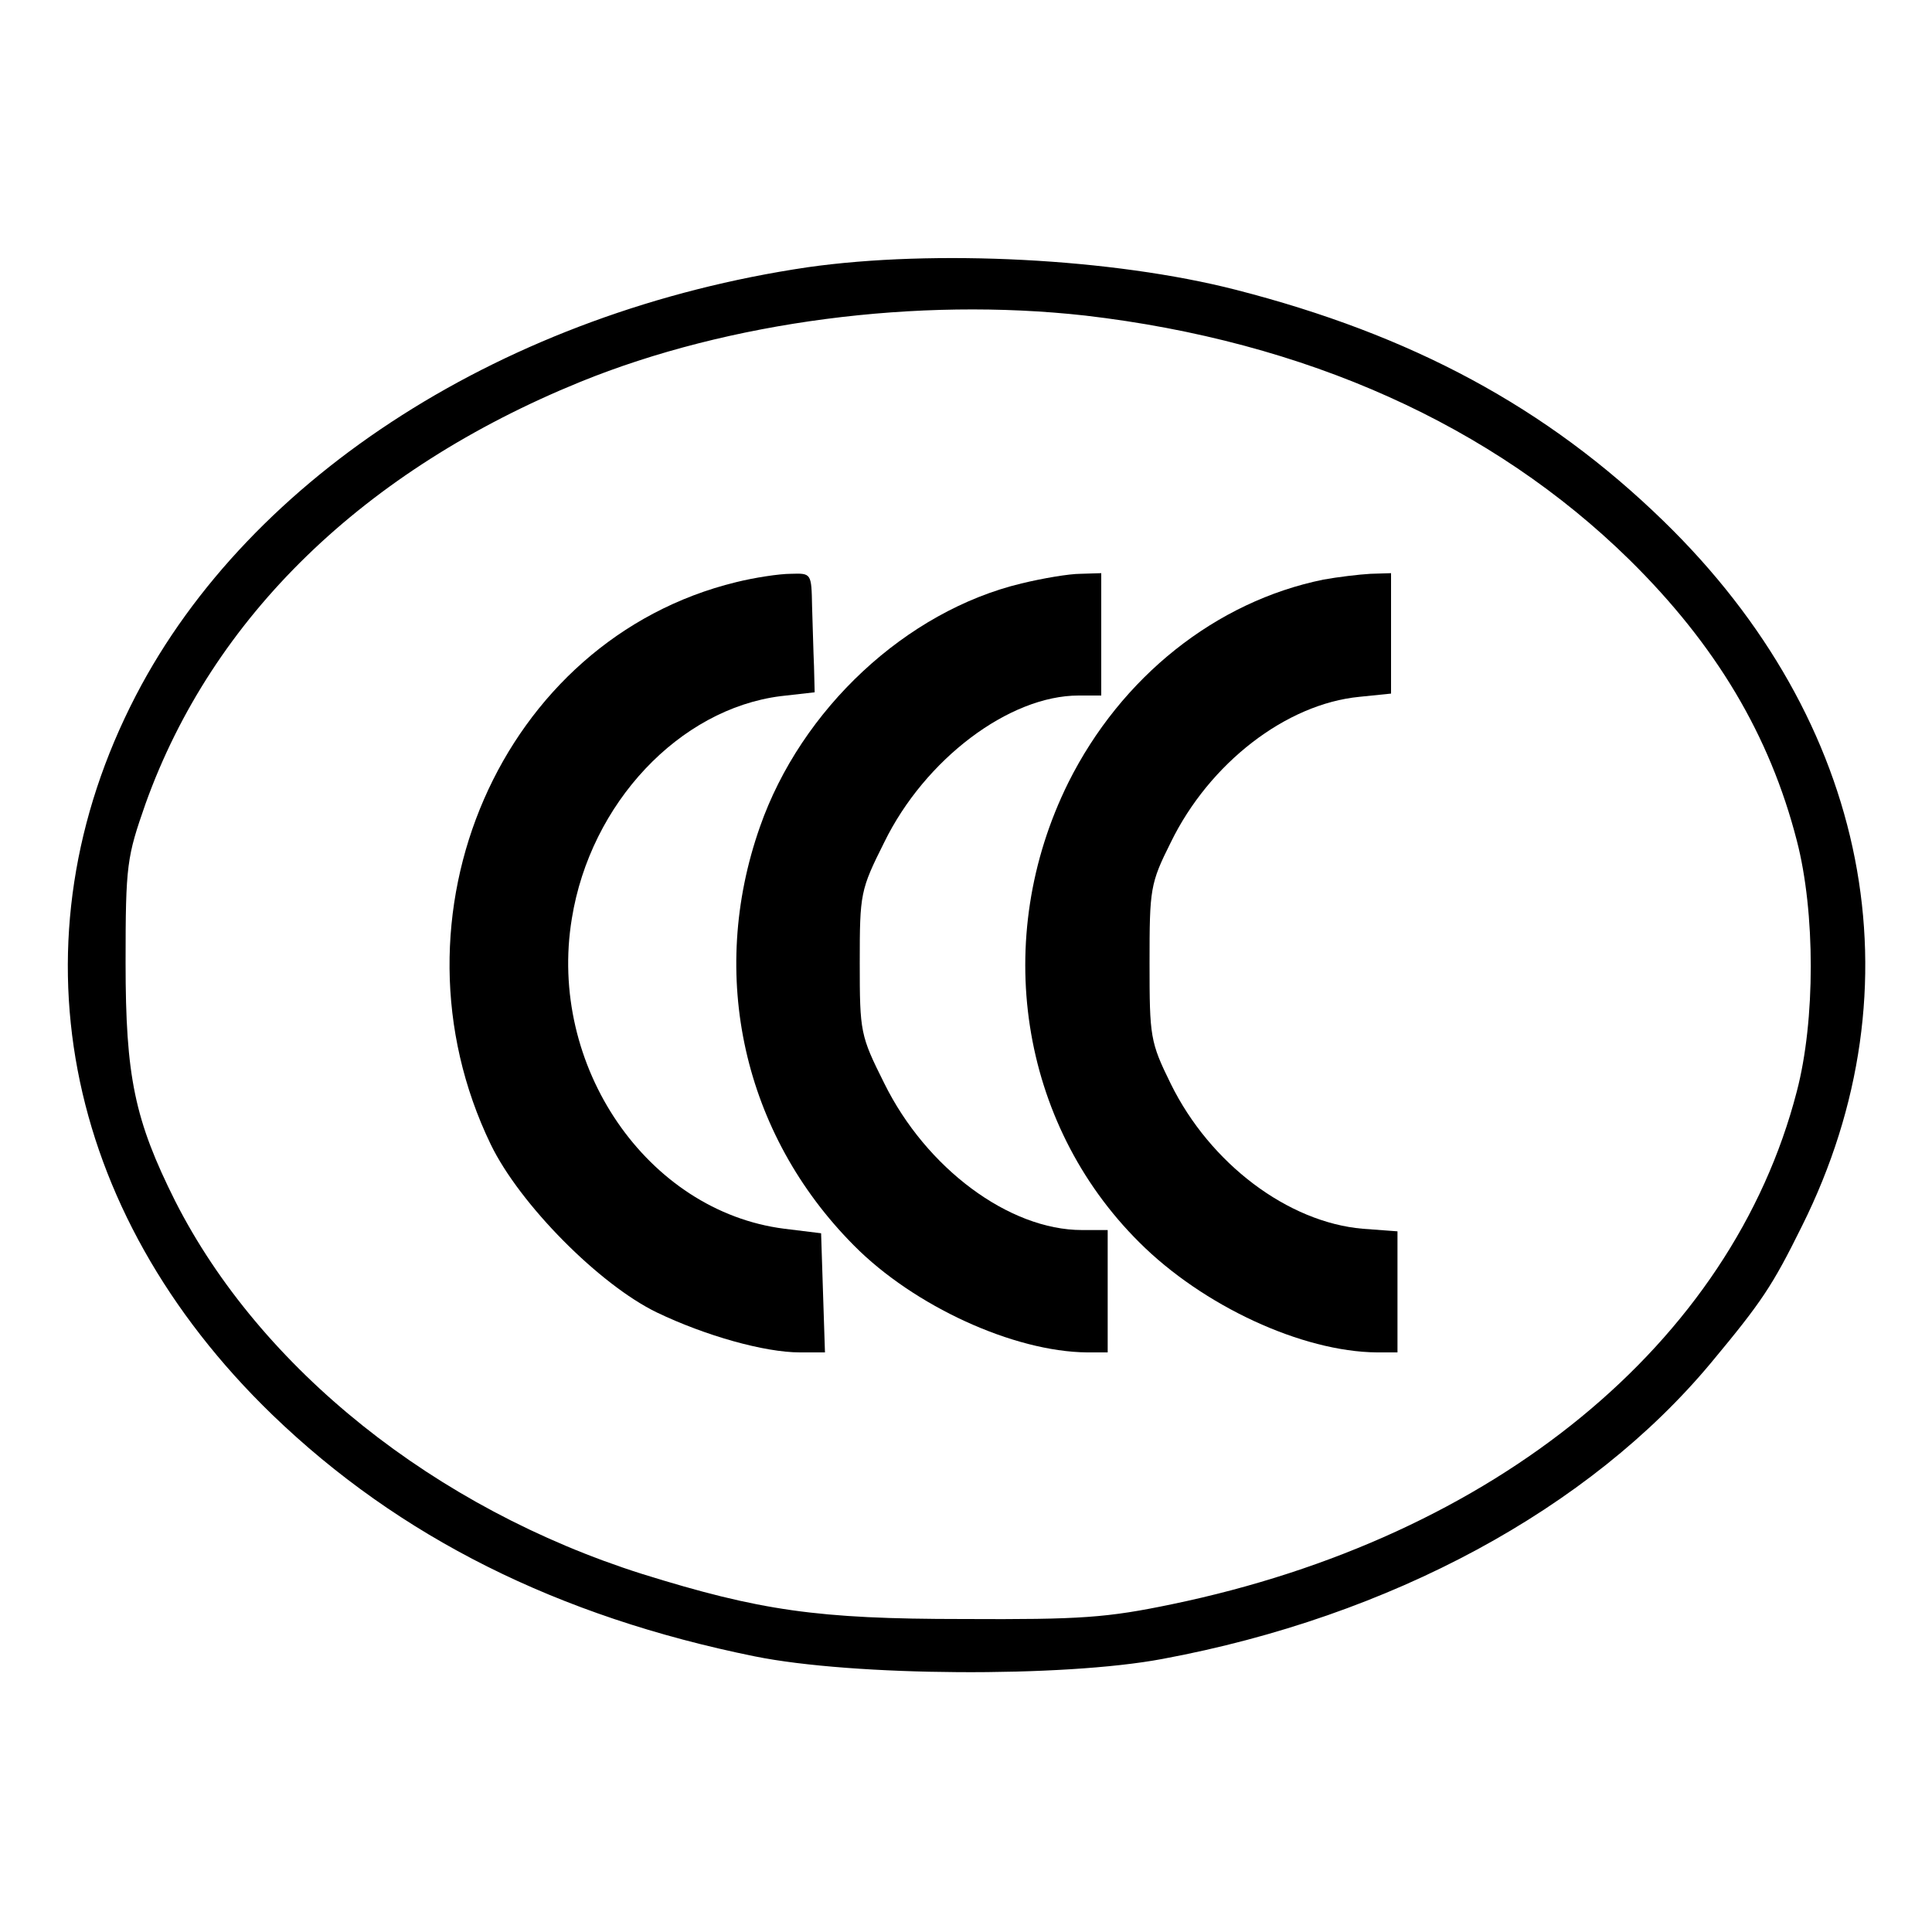
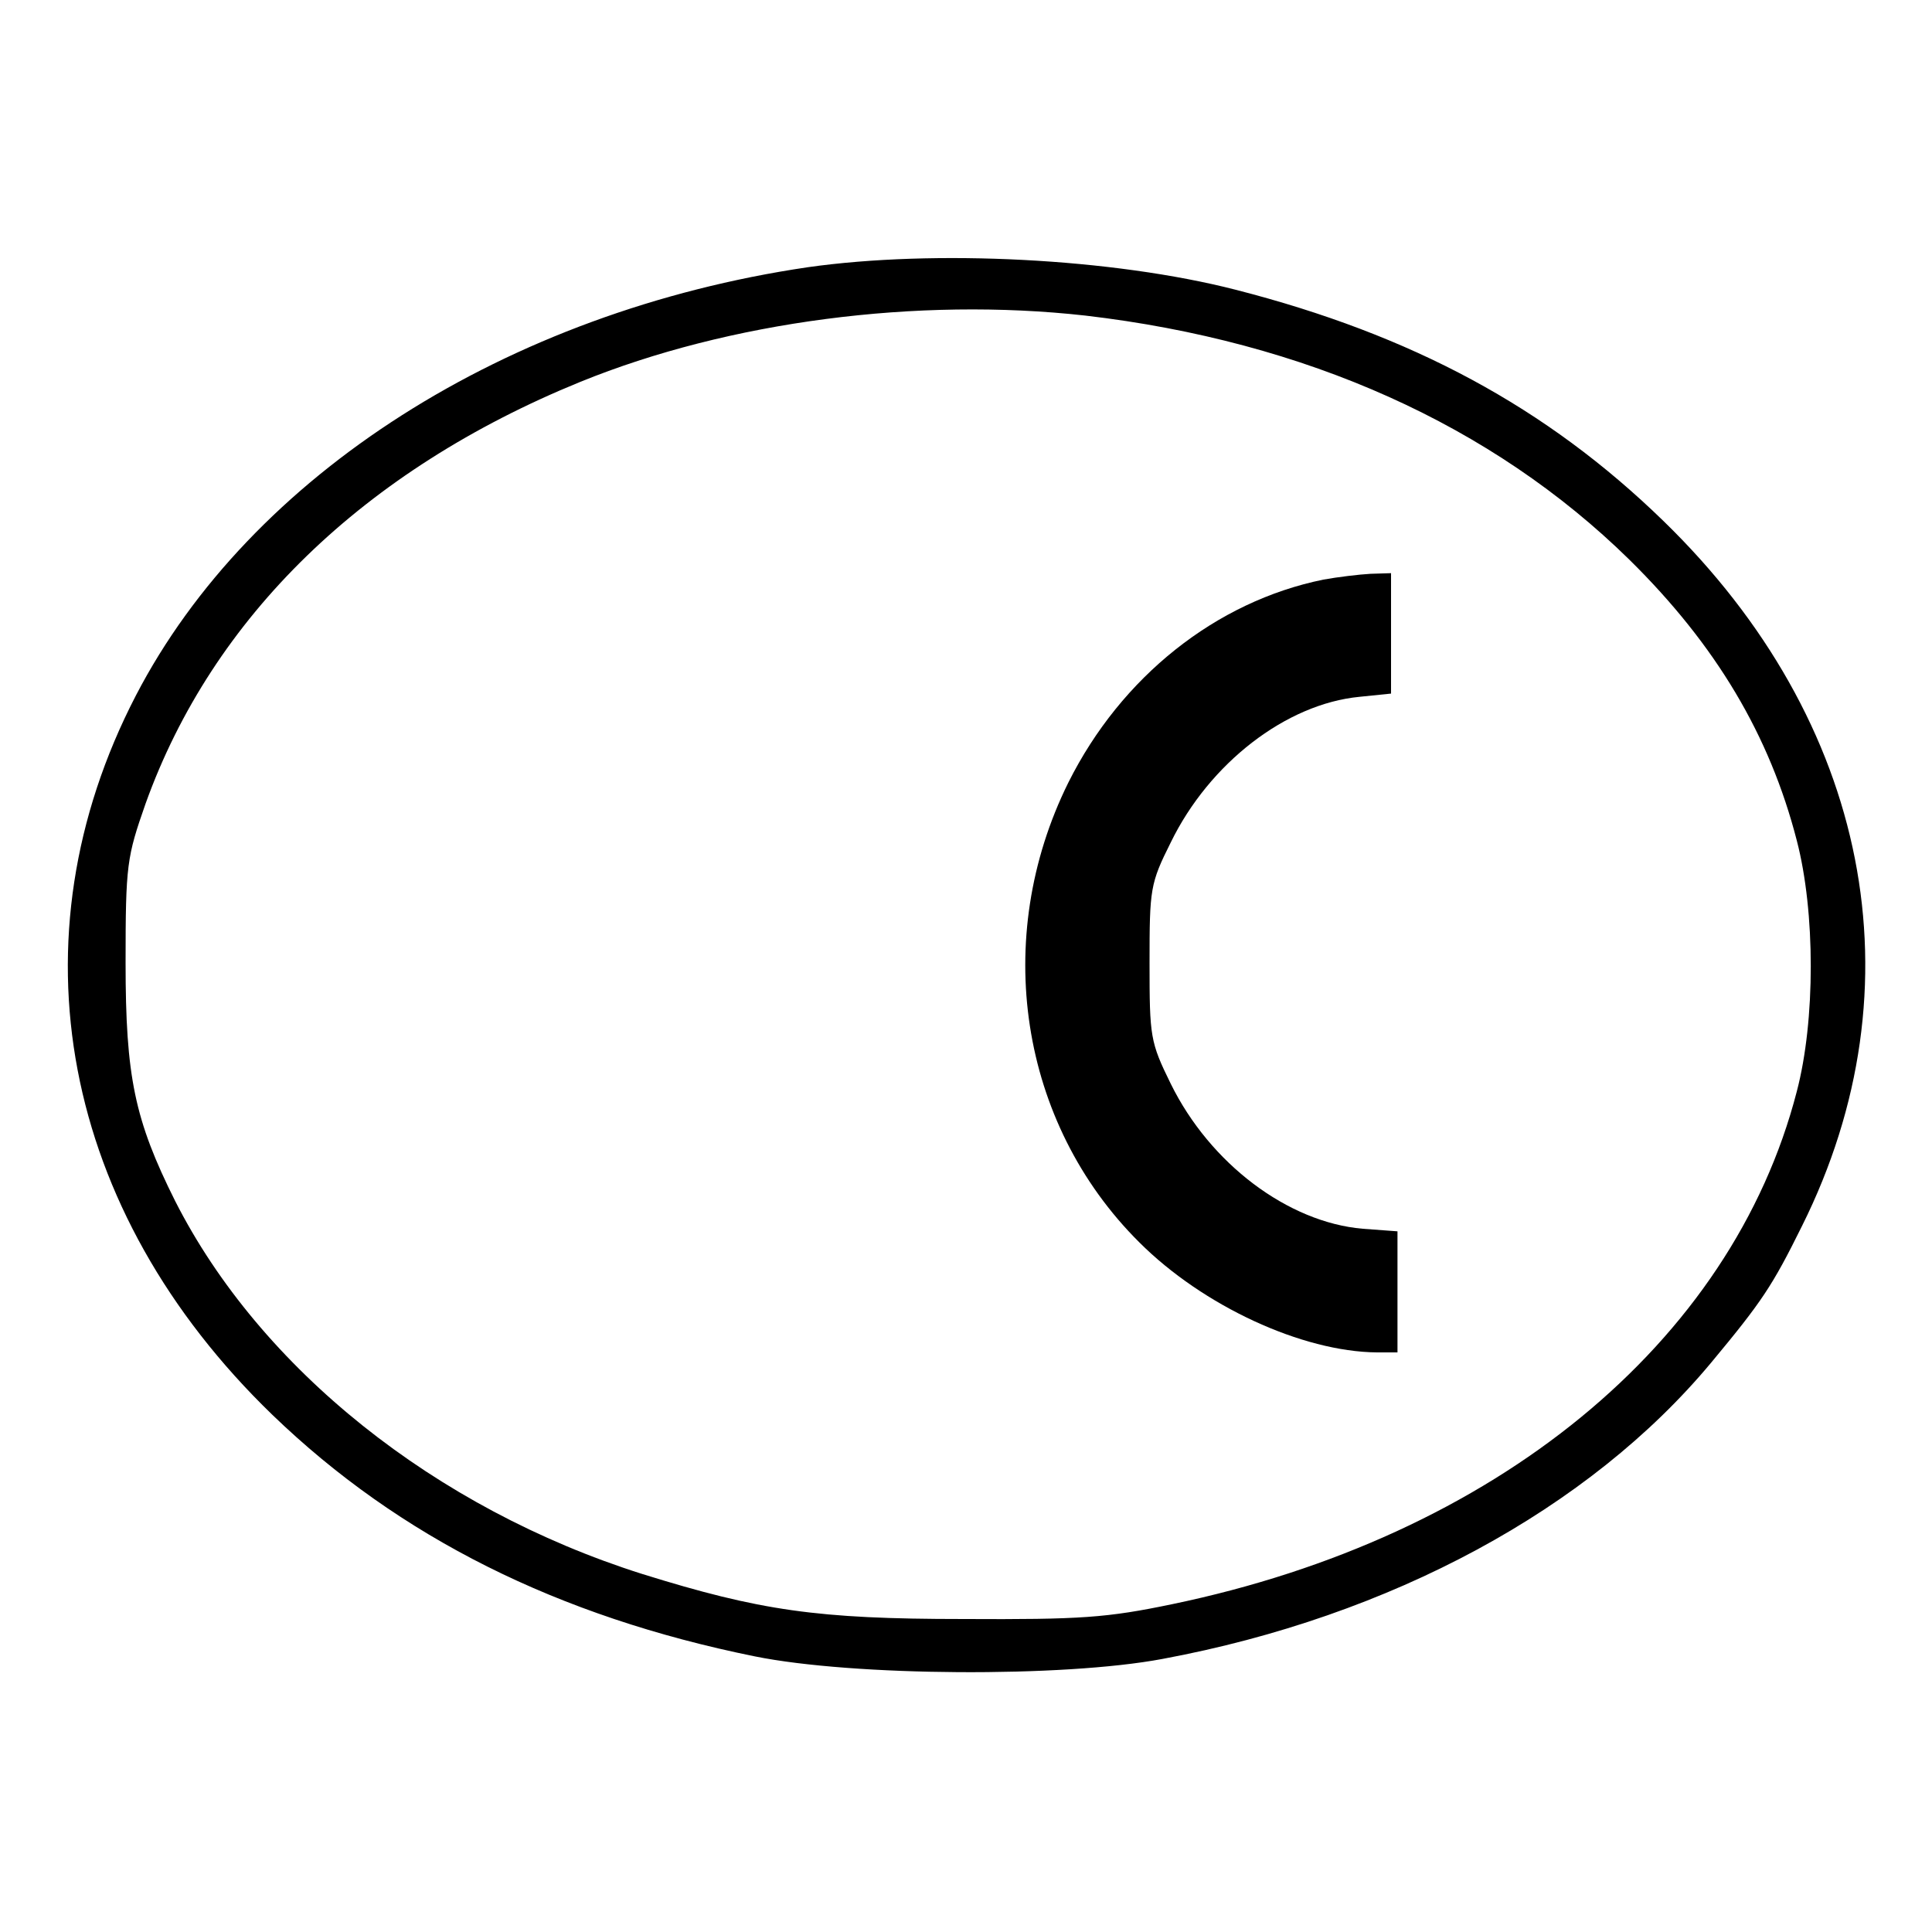
<svg xmlns="http://www.w3.org/2000/svg" version="1.0" width="300pt" height="300pt" viewBox="0 0 300 300" preserveAspectRatio="xMidYMid meet">
  <g transform="translate(0,300) scale(0.1,-0.1)" fill="#000000" stroke="none">
-     <path d="M1254 2585 c-467 -69 -865 -322 -1043 -665 -196 -378 -116 -800 212 -1117 197 -190 443 -313 749 -375 153 -31 479 -33 633 -4 355 66 663 233 852 460 79 95 95 119 141 212 186 373 105 784 -215 1095 -182 177 -391 289 -664 359 -191 49 -468 63 -665 35z m431 -75 c343 -40 632 -170 845 -379 135 -133 218 -273 260 -436 29 -111 29 -280 0 -390 -101 -391 -469 -692 -970 -796 -101 -21 -141 -24 -325 -23 -226 0 -315 13 -498 70 -322 102 -593 319 -725 579 -63 126 -77 193 -77 370 0 153 2 164 31 247 104 290 339 518 675 655 231 94 524 132 784 103z" />
-     <path d="M1143 2096 c-365 -89 -552 -519 -381 -873 45 -93 169 -218 258 -261 75 -36 167 -62 222 -62 l39 0 -3 92 -3 93 -57 7 c-213 27 -368 253 -330 482 29 179 167 325 324 345 l53 6 -1 40 c-1 22 -2 64 -3 93 -1 52 -1 52 -33 51 -18 0 -57 -6 -85 -13z" />
-     <path d="M1586 2094 c-179 -43 -342 -195 -406 -378 -81 -230 -26 -477 146 -650 93 -94 248 -165 362 -166 l32 0 0 95 0 95 -40 0 c-113 0 -242 96 -307 228 -37 74 -38 79 -38 187 0 108 1 113 38 187 63 129 194 228 302 228 l35 0 0 95 0 95 -32 -1 c-18 0 -59 -7 -92 -15z" />
+     <path d="M1254 2585 c-467 -69 -865 -322 -1043 -665 -196 -378 -116 -800 212 -1117 197 -190 443 -313 749 -375 153 -31 479 -33 633 -4 355 66 663 233 852 460 79 95 95 119 141 212 186 373 105 784 -215 1095 -182 177 -391 289 -664 359 -191 49 -468 63 -665 35m431 -75 c343 -40 632 -170 845 -379 135 -133 218 -273 260 -436 29 -111 29 -280 0 -390 -101 -391 -469 -692 -970 -796 -101 -21 -141 -24 -325 -23 -226 0 -315 13 -498 70 -322 102 -593 319 -725 579 -63 126 -77 193 -77 370 0 153 2 164 31 247 104 290 339 518 675 655 231 94 524 132 784 103z" />
    <path d="M2055 2100 c-167 -34 -314 -151 -396 -315 -120 -242 -76 -529 110 -714 99 -99 253 -170 369 -171 l32 0 0 94 0 94 -54 4 c-116 10 -237 101 -298 225 -32 65 -33 73 -33 188 0 115 1 123 33 187 60 123 179 215 293 226 l49 5 0 93 0 94 -32 -1 c-18 -1 -51 -5 -73 -9z" />
  </g>
</svg>